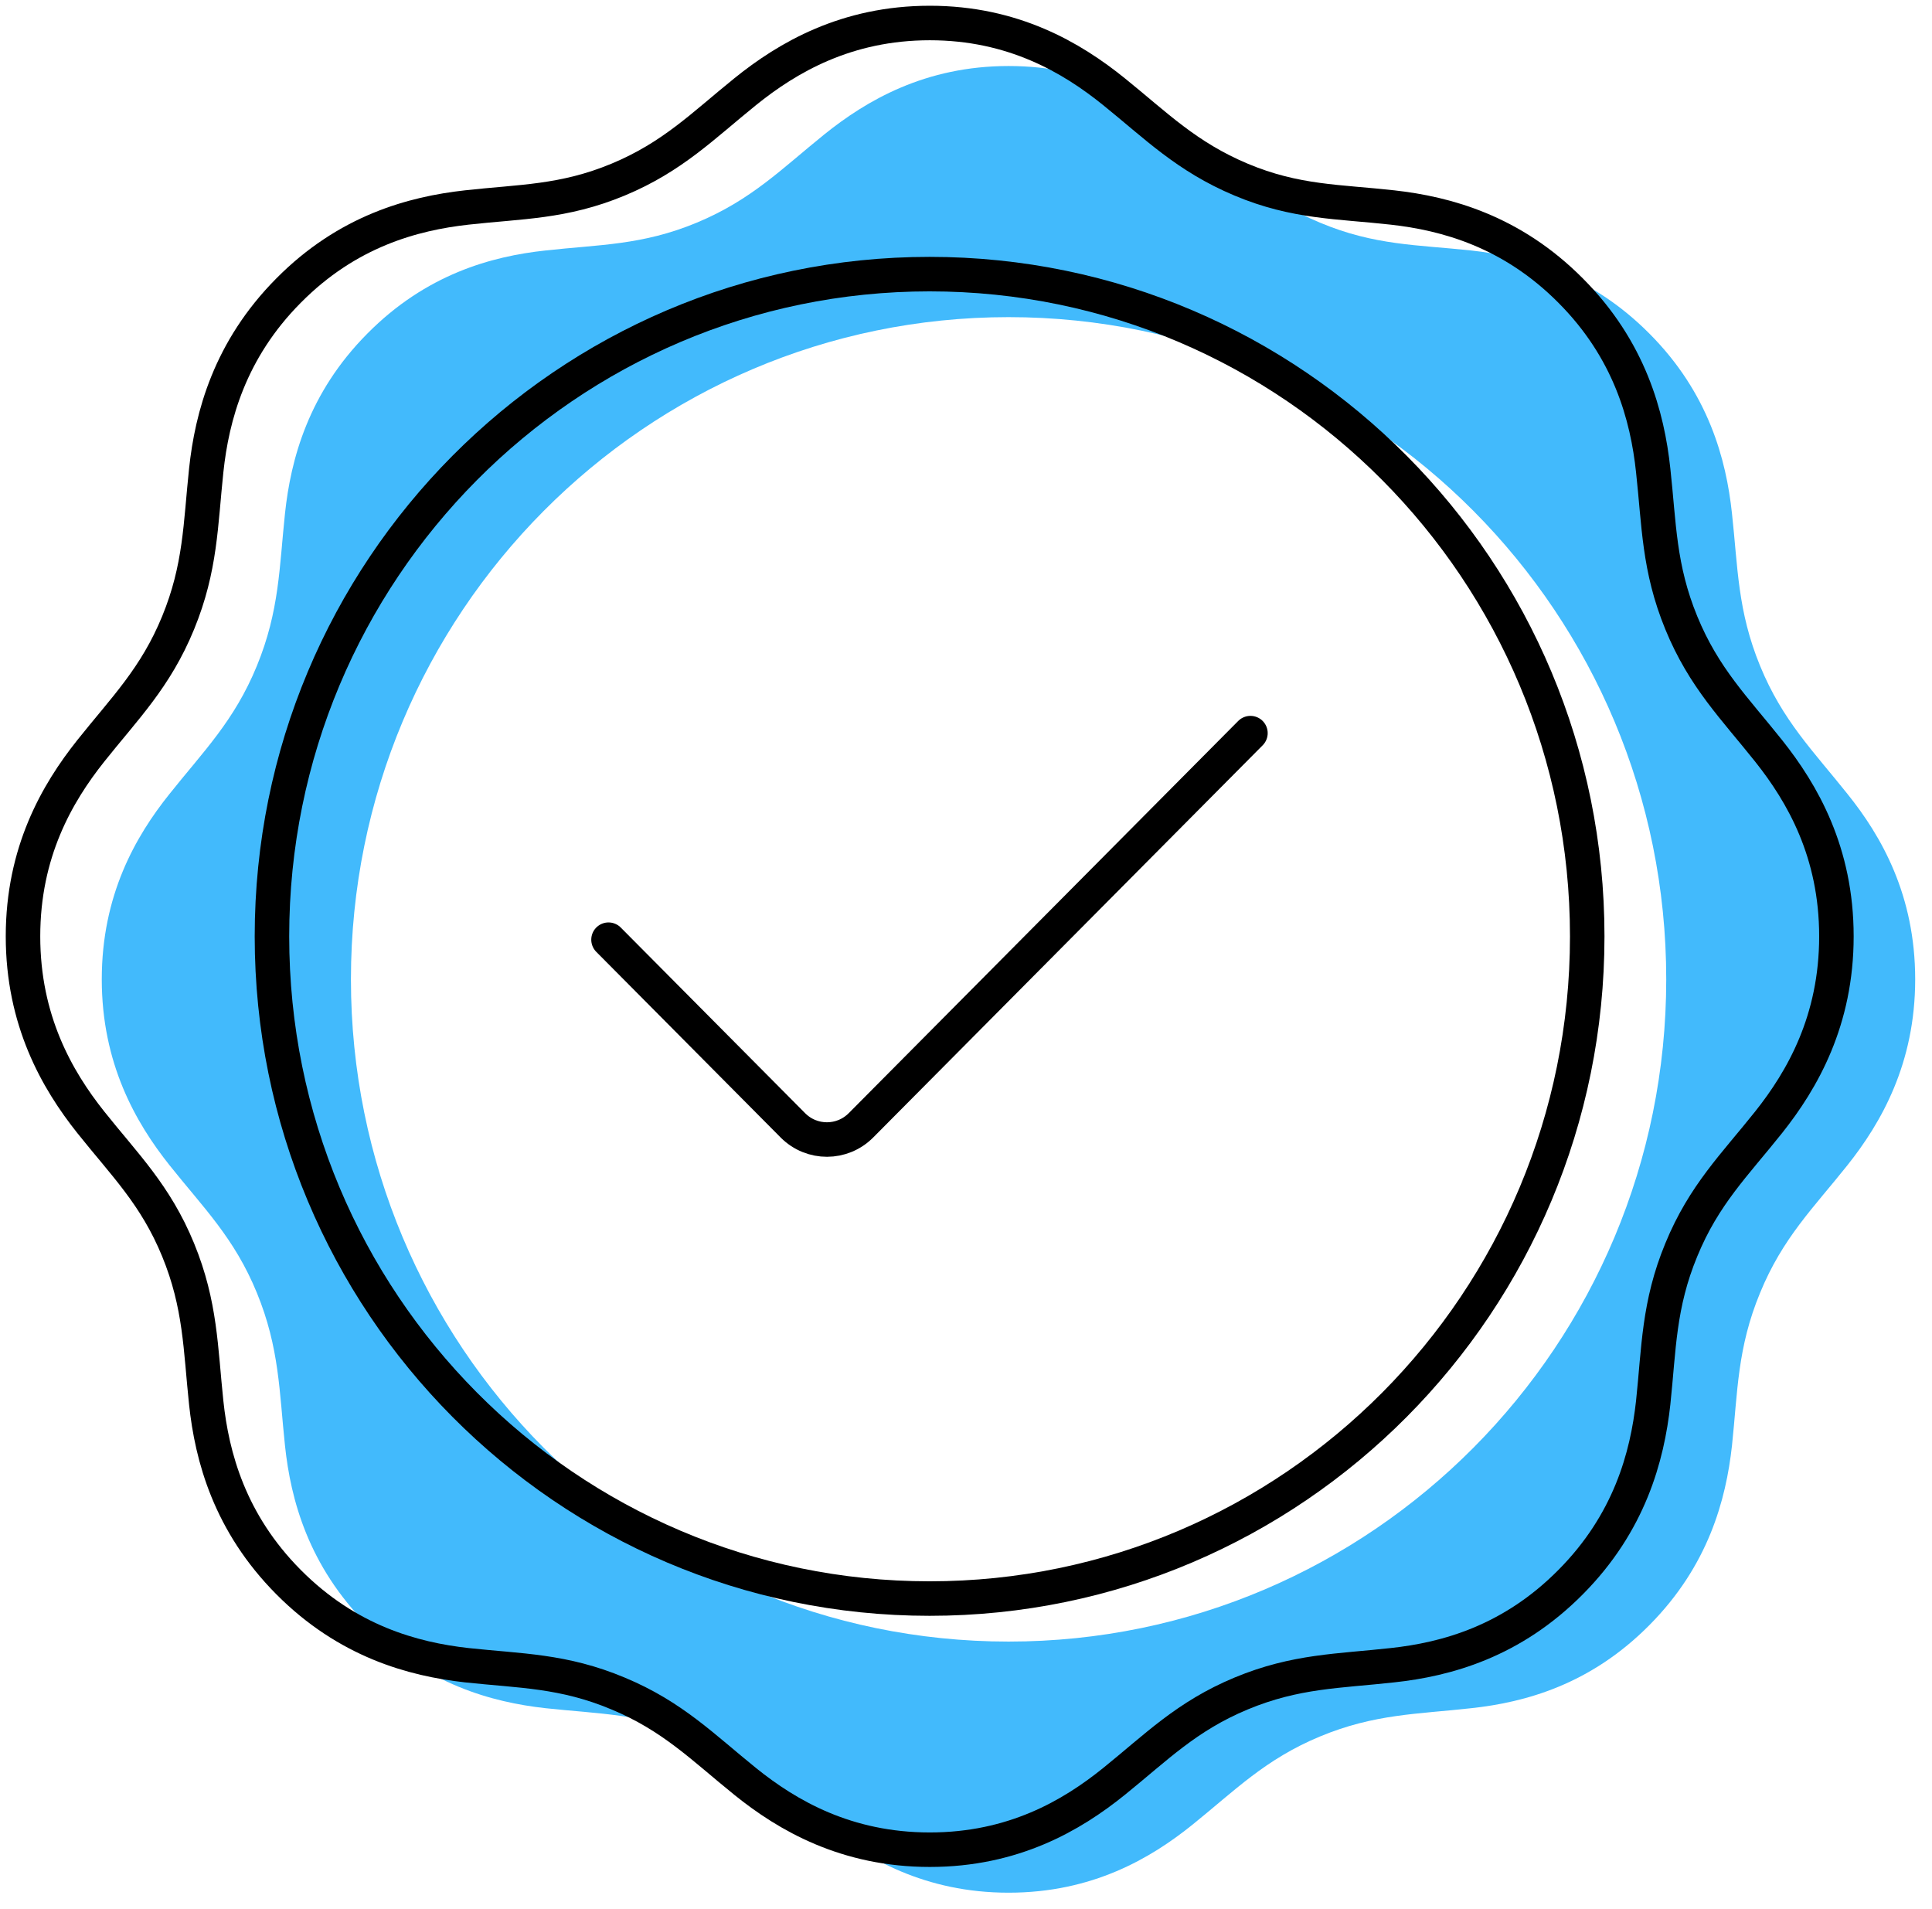
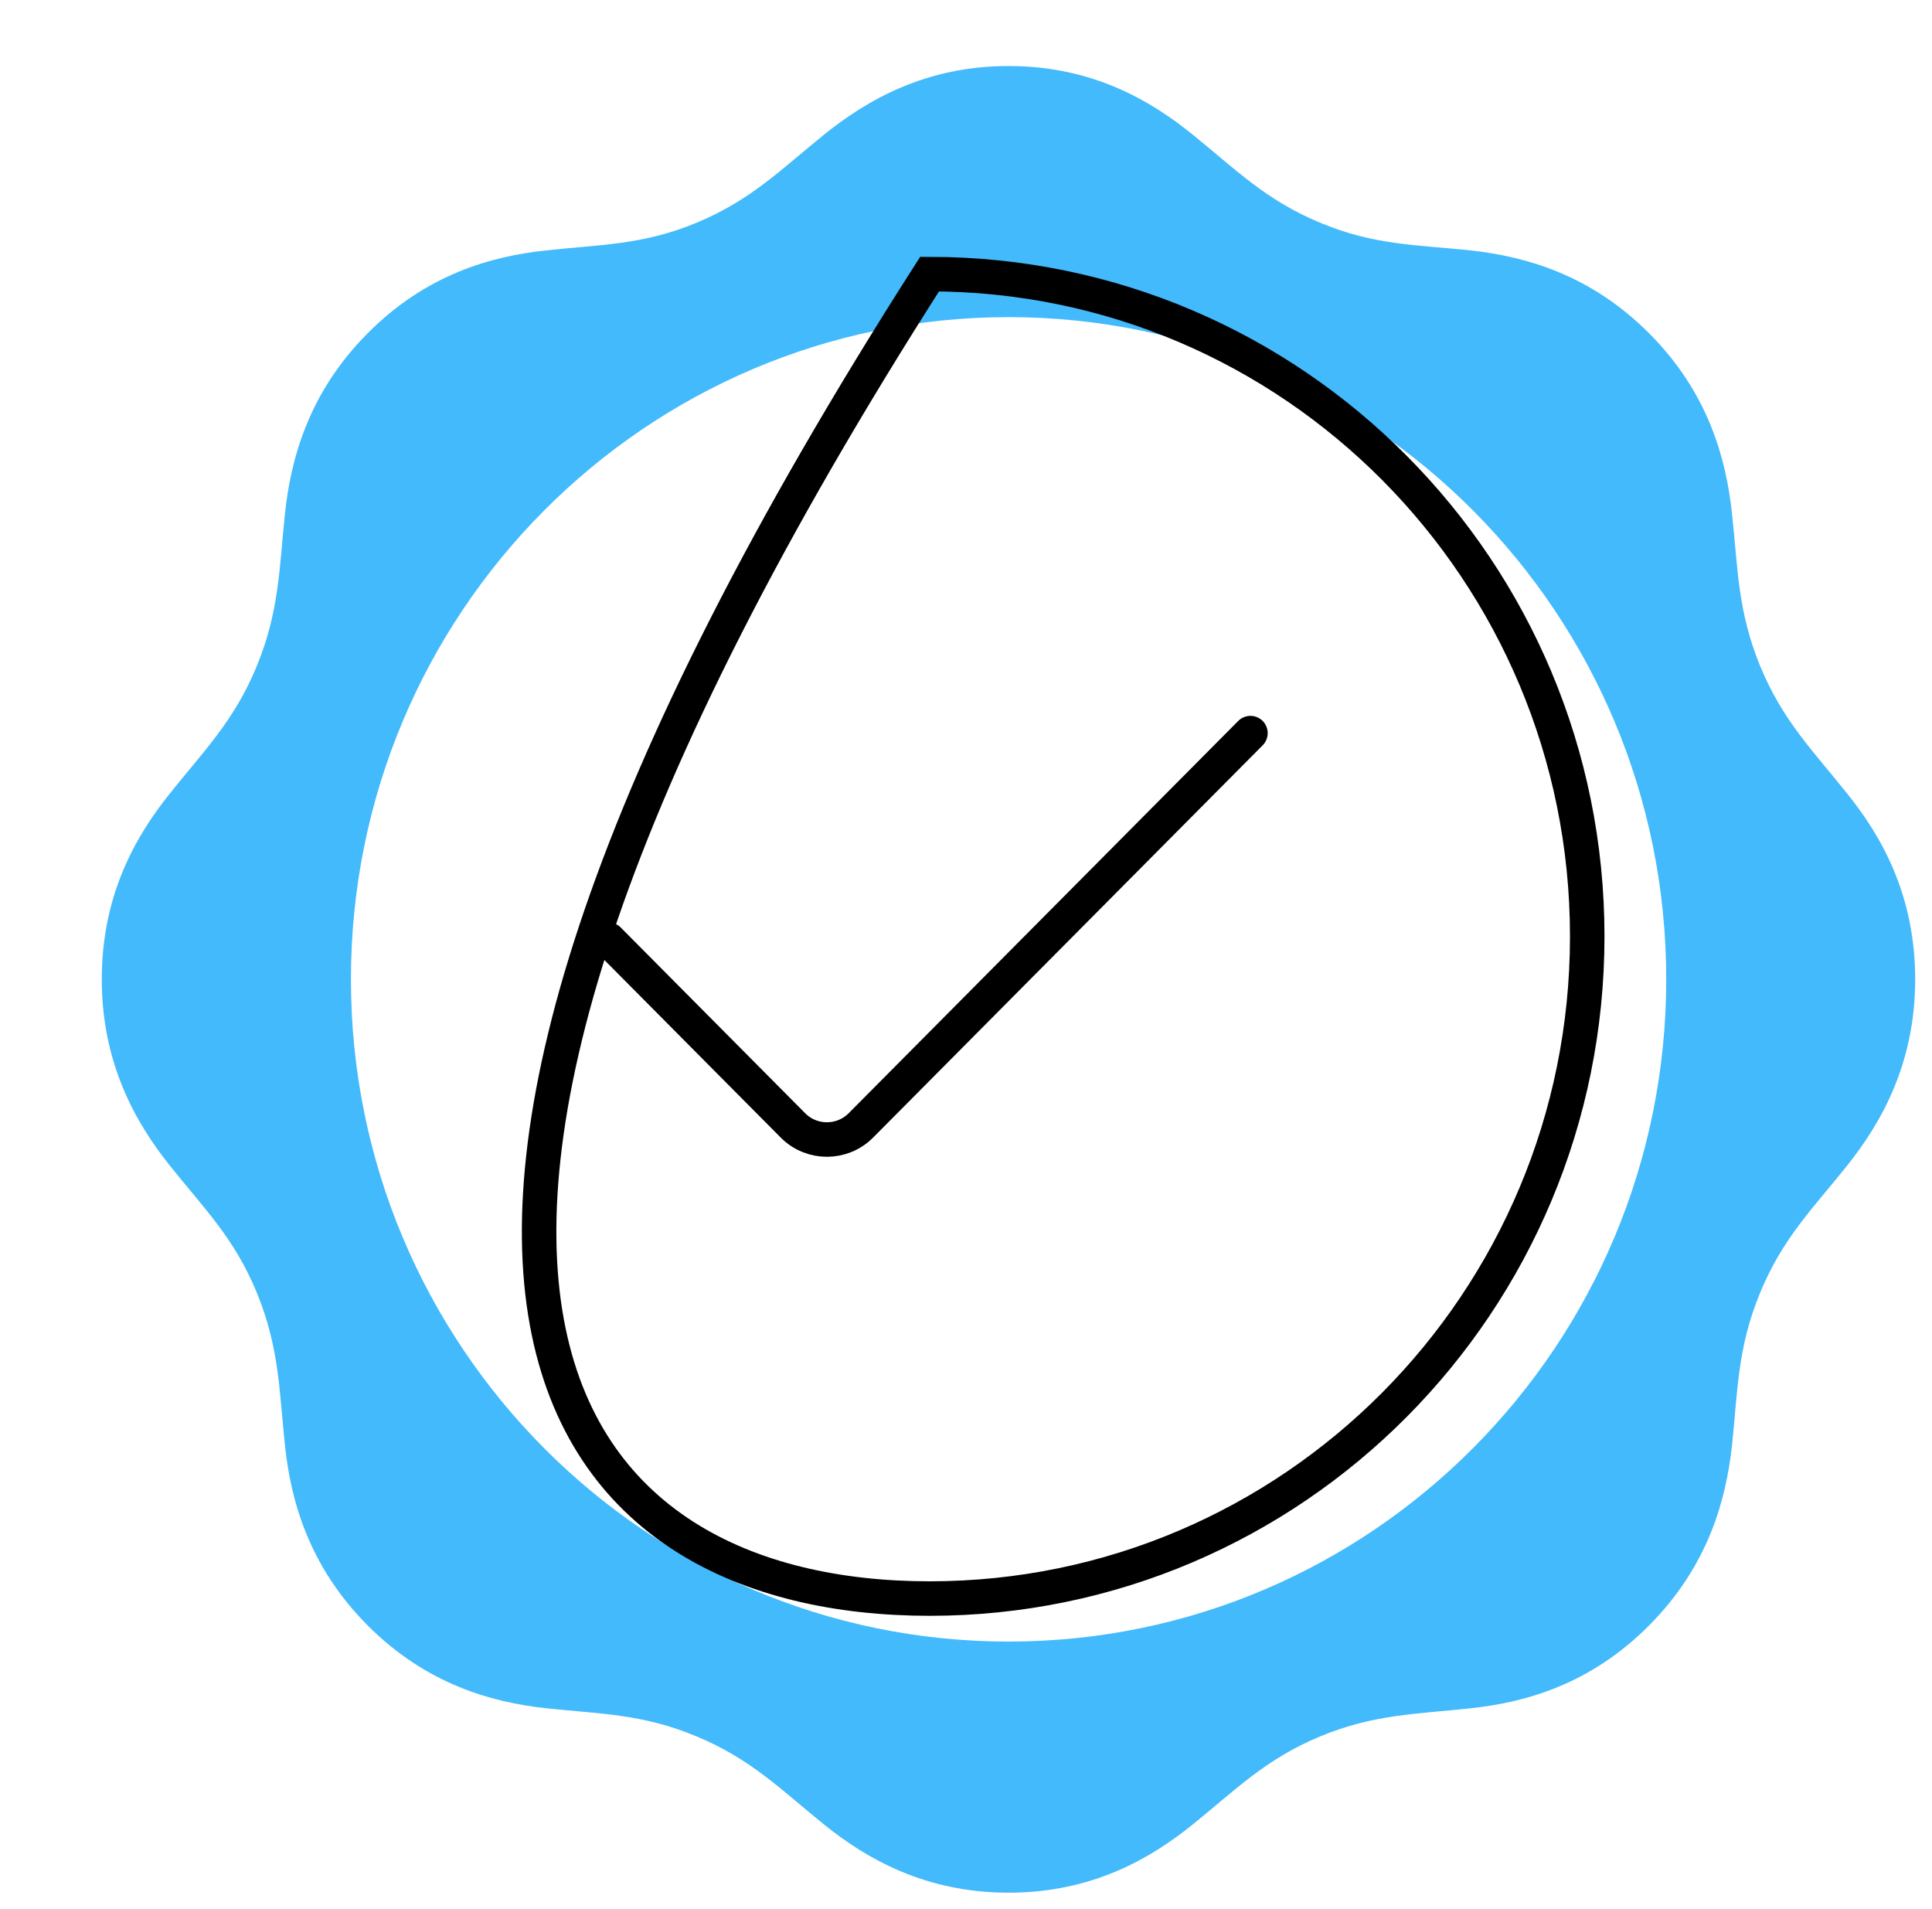
<svg xmlns="http://www.w3.org/2000/svg" width="84" height="83" viewBox="0 0 84 83" fill="none">
  <path d="M80.325 34.517C78.853 32.667 77.506 31.34 76.525 28.947C75.543 26.554 75.562 24.675 75.303 22.321C75.052 19.967 74.283 17.08 71.714 14.504C69.155 11.927 66.307 11.152 63.969 10.89C61.631 10.639 59.765 10.677 57.388 9.679C55.012 8.691 53.694 7.335 51.856 5.853C50.019 4.361 47.479 2.87 43.852 2.87C40.225 2.87 37.666 4.371 35.828 5.853C33.99 7.335 32.672 8.691 30.296 9.679C27.919 10.668 26.053 10.629 23.715 10.89C21.377 11.142 18.529 11.917 15.97 14.504C13.411 17.08 12.641 19.967 12.391 22.321C12.141 24.675 12.151 26.554 11.169 28.947C10.188 31.34 8.841 32.667 7.369 34.517C5.887 36.367 4.425 38.924 4.425 42.576C4.425 46.228 5.897 48.805 7.369 50.655C8.841 52.505 10.188 53.813 11.169 56.206C12.151 58.599 12.141 60.497 12.391 62.851C12.641 65.205 13.411 68.072 15.97 70.649C18.529 73.226 21.377 74.001 23.715 74.262C26.053 74.514 27.919 74.495 30.296 75.493C32.672 76.481 33.99 77.837 35.828 79.319C37.666 80.801 40.225 82.283 43.852 82.283C47.479 82.283 50.019 80.801 51.856 79.319C53.694 77.837 55.012 76.481 57.388 75.493C59.765 74.504 61.631 74.524 63.969 74.262C66.307 74.01 69.155 73.236 71.714 70.649C74.273 68.072 75.043 65.205 75.303 62.851C75.553 60.497 75.534 58.599 76.525 56.206C77.506 53.813 78.853 52.505 80.325 50.655C81.797 48.805 83.269 46.228 83.269 42.576C83.269 38.924 81.806 36.357 80.325 34.517ZM43.852 71.366C28.054 71.366 15.258 58.473 15.258 42.576C15.258 26.67 28.064 13.787 43.852 13.787C59.649 13.787 72.445 26.68 72.445 42.576C72.445 58.473 59.64 71.366 43.852 71.366Z" fill="#42BAFC" />
-   <path d="M40.427 1C36.8 1 34.24 2.501 32.403 3.984C30.565 5.466 29.247 6.822 26.871 7.81C24.494 8.798 22.628 8.759 20.29 9.021C17.952 9.282 15.104 10.048 12.545 12.634C9.986 15.211 9.216 18.098 8.966 20.451C8.716 22.805 8.726 24.685 7.744 27.077C6.763 29.47 5.416 30.797 3.944 32.647C2.472 34.498 1 37.055 1 40.707C1 44.359 2.472 46.935 3.944 48.786C5.416 50.636 6.763 51.944 7.744 54.336C8.726 56.729 8.716 58.628 8.966 60.982C9.216 63.336 9.986 66.203 12.545 68.78C15.104 71.356 17.952 72.131 20.29 72.393C22.628 72.645 24.494 72.625 26.871 73.623C29.247 74.611 30.565 75.967 32.403 77.449C34.24 78.931 36.8 80.414 40.427 80.414C44.054 80.414 46.594 78.931 48.431 77.449C50.269 75.967 51.587 74.611 53.963 73.623C56.34 72.635 58.206 72.654 60.544 72.393C62.882 72.141 65.73 71.366 68.289 68.78C70.848 66.203 71.618 63.336 71.878 60.982C72.128 58.628 72.109 56.729 73.1 54.336C74.081 51.944 75.428 50.636 76.9 48.786C78.372 46.935 79.844 44.359 79.844 40.707C79.844 37.055 78.372 34.498 76.9 32.647C75.428 30.797 74.081 29.47 73.1 27.077C72.118 24.685 72.137 22.805 71.878 20.451C71.627 18.098 70.858 15.211 68.289 12.634C65.73 10.057 62.882 9.282 60.544 9.021C58.206 8.759 56.34 8.808 53.963 7.81C51.587 6.812 50.269 5.466 48.431 3.984C46.594 2.501 44.044 1 40.427 1Z" stroke="black" stroke-width="1.5" stroke-miterlimit="10" />
  <path d="M54.367 31.872L37.435 48.921C36.617 49.745 35.299 49.745 34.481 48.931L34.471 48.921L26.457 40.852" stroke="black" stroke-width="1.5" stroke-miterlimit="10" stroke-linecap="round" />
-   <path d="M40.417 69.496C56.209 69.496 69.01 56.607 69.01 40.707C69.01 24.807 56.209 11.917 40.417 11.917C24.625 11.917 11.824 24.807 11.824 40.707C11.824 56.607 24.625 69.496 40.417 69.496Z" stroke="black" stroke-width="1.5" stroke-miterlimit="10" />
+   <path d="M40.417 69.496C56.209 69.496 69.01 56.607 69.01 40.707C69.01 24.807 56.209 11.917 40.417 11.917C11.824 56.607 24.625 69.496 40.417 69.496Z" stroke="black" stroke-width="1.5" stroke-miterlimit="10" />
</svg>